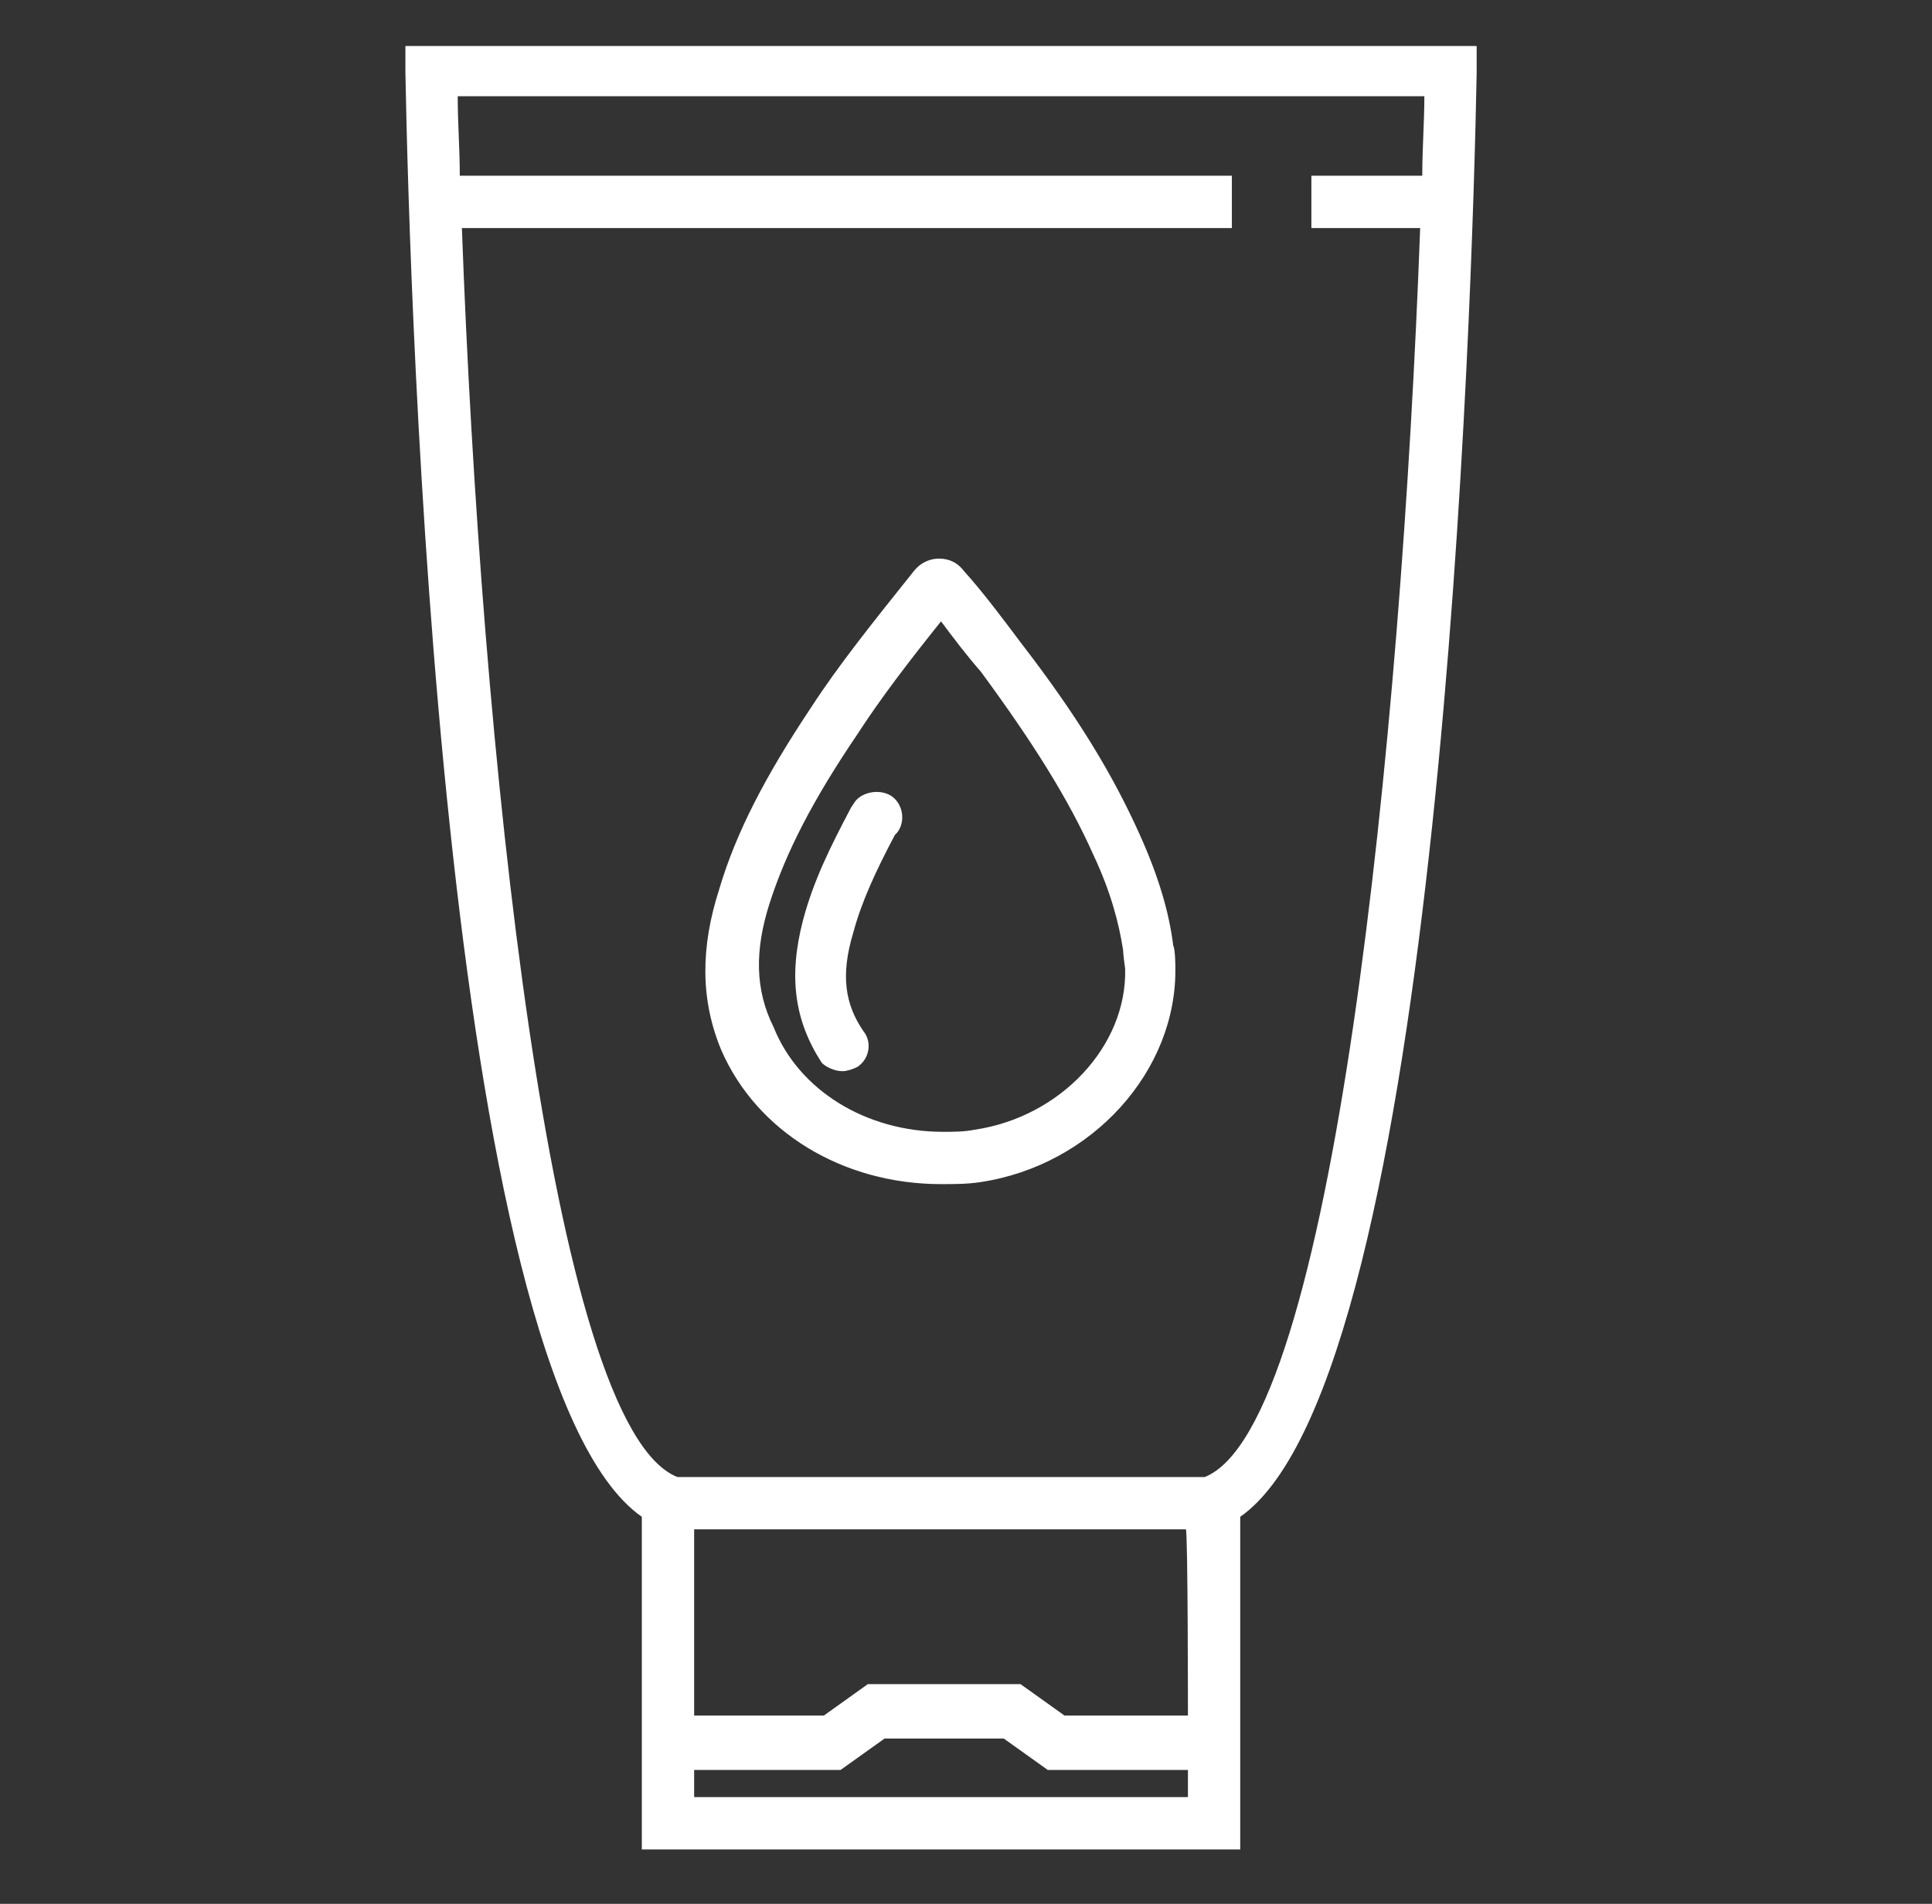
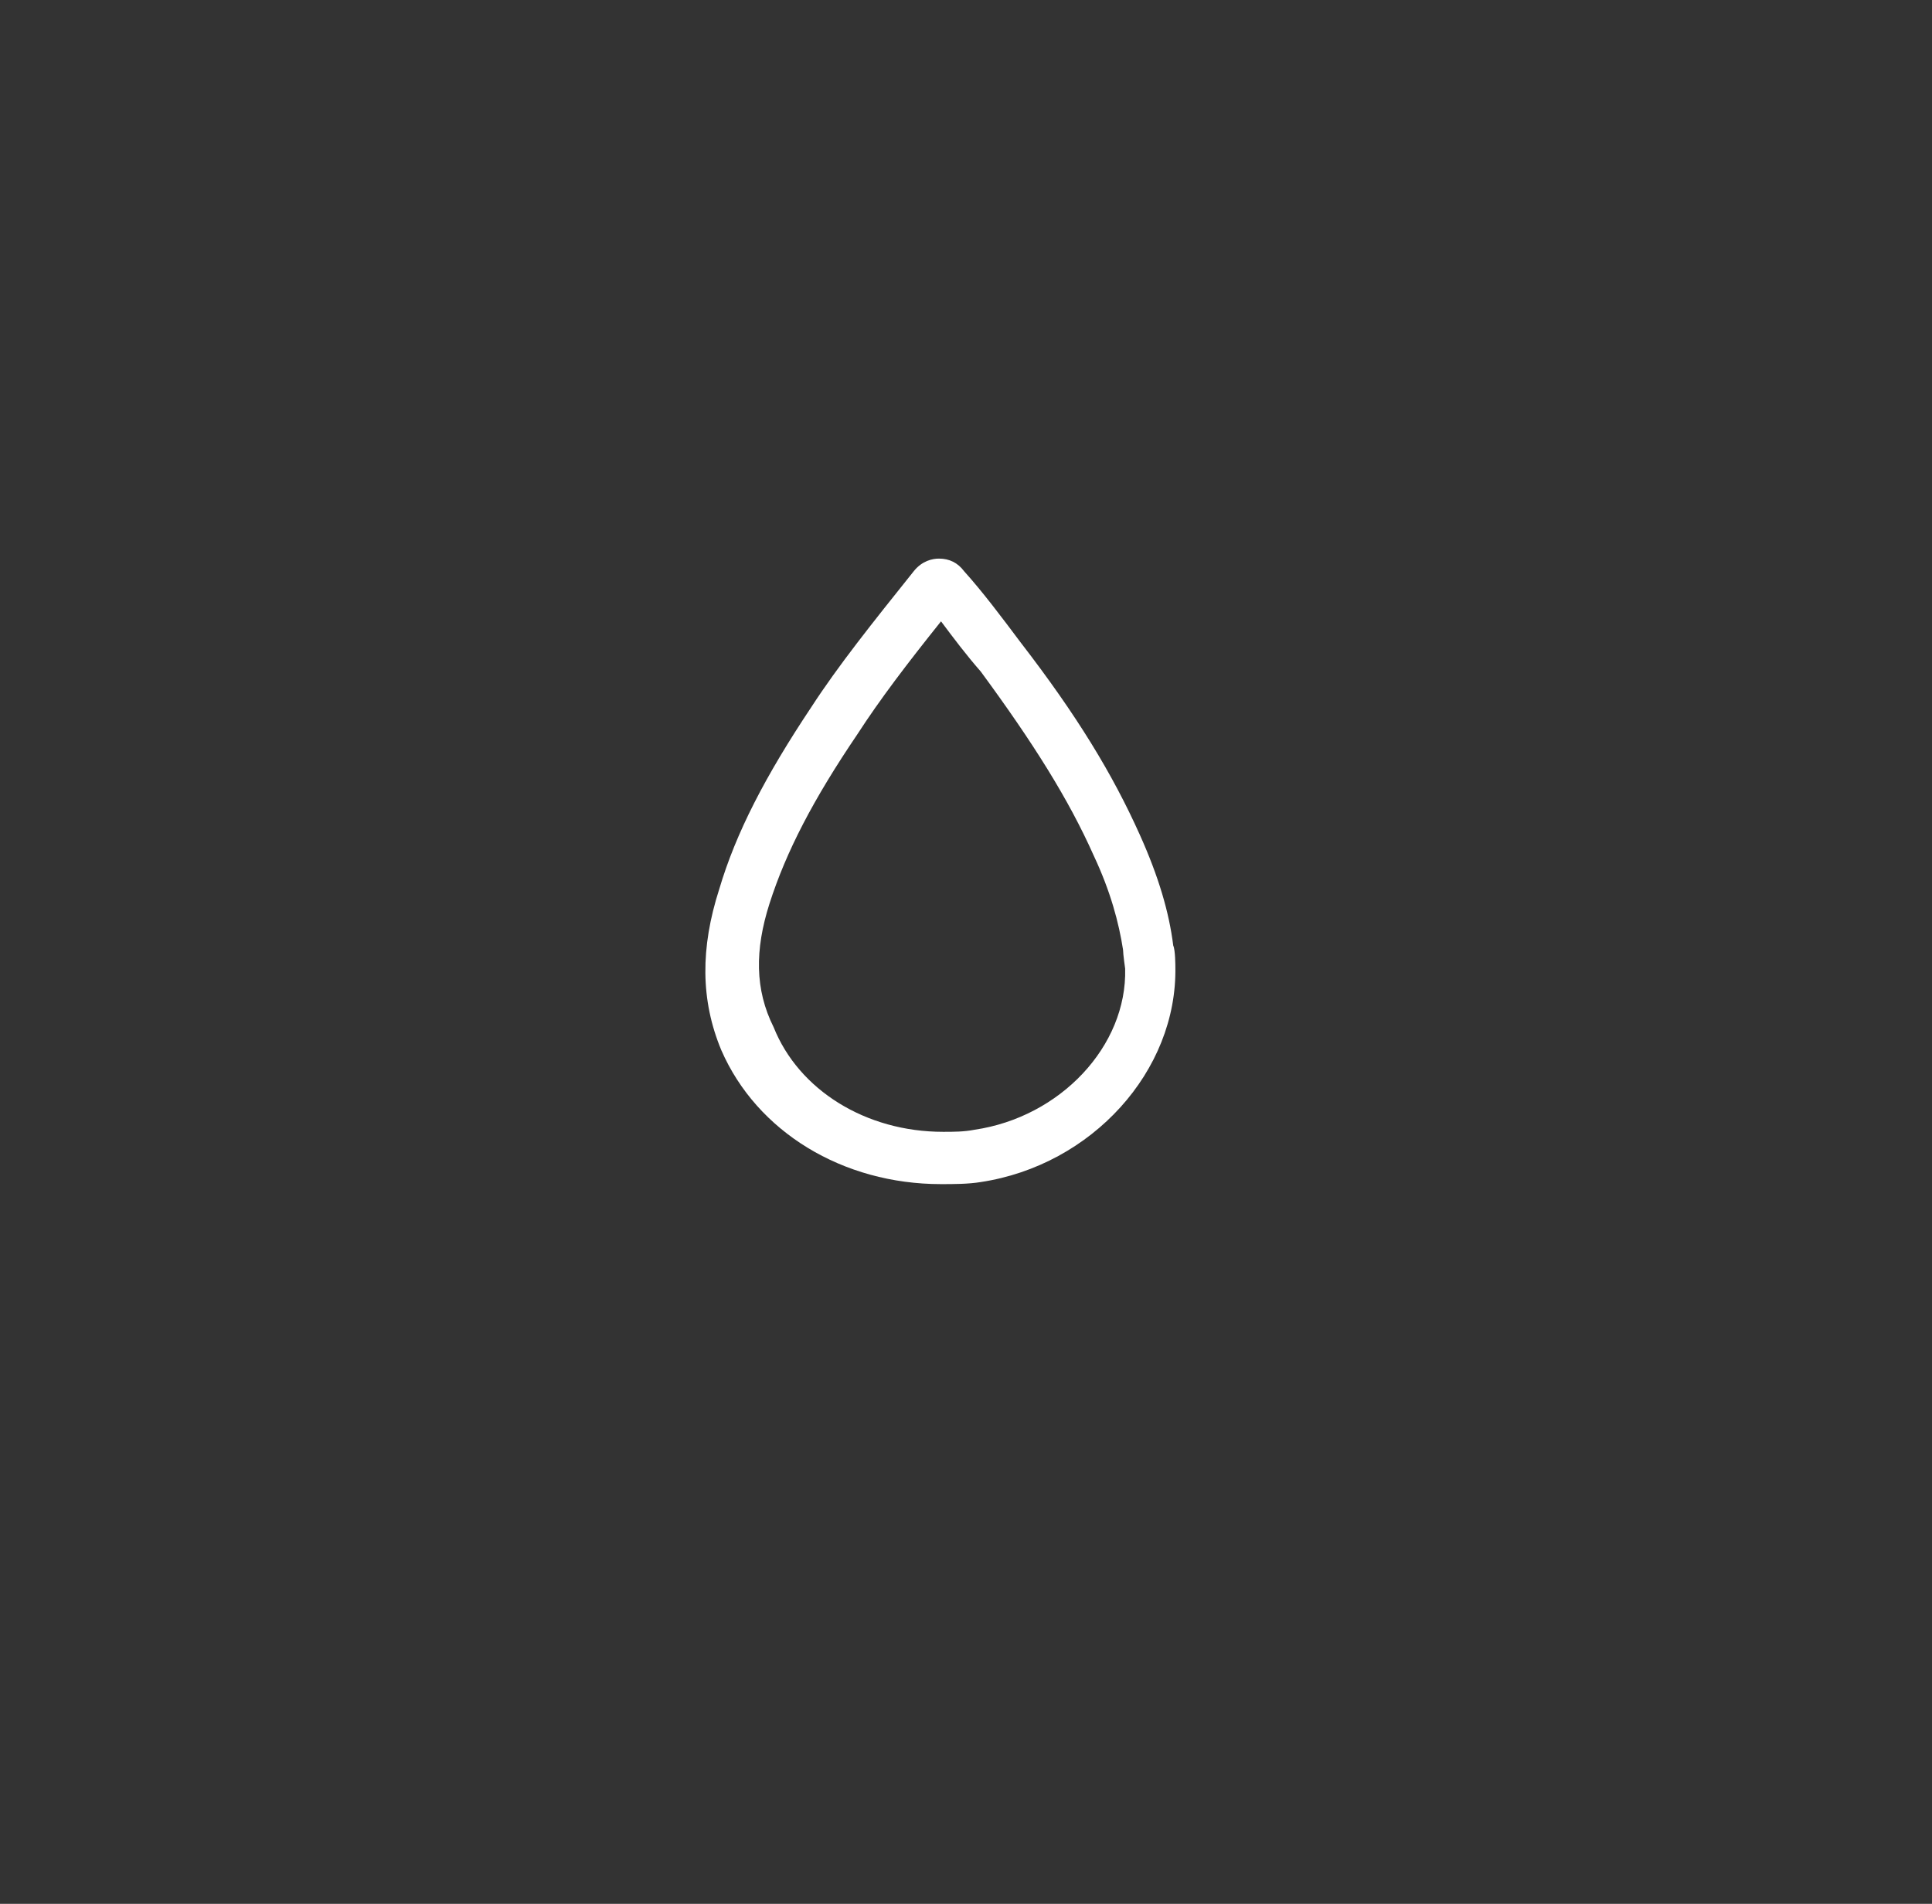
<svg xmlns="http://www.w3.org/2000/svg" width="69" height="68" viewBox="0 0 69 68" fill="none">
  <rect x="0" y="0" width="69" height="68" fill="#333333" stroke="none" />
-   <path d="M44.294 66.057V54.176C51.468 49.169 52.588 10.536 52.738 2.615V1.644H14.479V2.615C14.628 10.611 15.749 49.169 22.922 54.176V66.057H44.294ZM42.426 61.275H38.017L36.448 60.154H30.993L29.424 61.275H24.791V54.624H42.351C42.426 54.624 42.426 61.275 42.426 61.275ZM24.791 64.189V63.218H30.021L31.591 62.097H35.85L37.419 63.218H42.426V64.189H24.791ZM16.496 8.145H43.995V6.277H16.421C16.421 5.306 16.347 4.409 16.347 3.437H50.87C50.87 4.334 50.795 5.306 50.795 6.277H46.835V8.145H50.72C50.048 26.453 47.582 50.963 43.024 52.756H24.193C19.635 50.963 17.169 26.528 16.496 8.145Z" fill="white" />
  <path d="M33.608 42.294C34.056 42.294 34.579 42.294 35.028 42.22C38.988 41.622 42.052 38.259 41.977 34.523C41.977 34.523 41.977 33.925 41.902 33.776C41.753 32.58 41.379 31.31 40.707 29.815C39.735 27.648 38.465 25.556 36.447 22.941C35.775 22.044 35.102 21.147 34.43 20.4C34.206 20.101 33.907 19.952 33.533 19.952C33.309 19.952 32.935 20.026 32.636 20.4C31.142 22.268 29.946 23.763 28.975 25.257C27.331 27.723 26.285 29.741 25.687 31.758C25.014 33.851 25.014 35.719 25.762 37.512C27.032 40.426 30.096 42.294 33.608 42.294ZM27.48 32.281C28.078 30.413 29.049 28.545 30.619 26.229C31.441 24.958 32.412 23.688 33.608 22.193C34.056 22.791 34.504 23.389 35.028 23.987C36.896 26.527 38.166 28.545 39.063 30.563C39.66 31.833 39.959 32.954 40.109 33.925C40.109 34.075 40.184 34.598 40.184 34.598C40.258 37.363 37.867 39.903 34.803 40.352C34.43 40.426 34.056 40.426 33.682 40.426C30.918 40.426 28.526 38.932 27.63 36.69C26.957 35.345 26.957 33.925 27.48 32.281Z" fill="white" />
-   <path d="M30.096 38.26C30.245 38.26 30.469 38.185 30.619 38.11C31.067 37.811 31.142 37.213 30.843 36.84C30.171 35.868 30.021 34.822 30.469 33.328C30.768 32.207 31.291 31.086 31.964 29.816L32.039 29.741C32.337 29.367 32.263 28.77 31.889 28.471C31.515 28.172 30.843 28.246 30.544 28.62L30.395 28.844C29.647 30.264 29.05 31.46 28.676 32.879C28.153 34.897 28.377 36.466 29.349 37.961C29.498 38.11 29.797 38.26 30.096 38.26Z" fill="white" />
</svg>